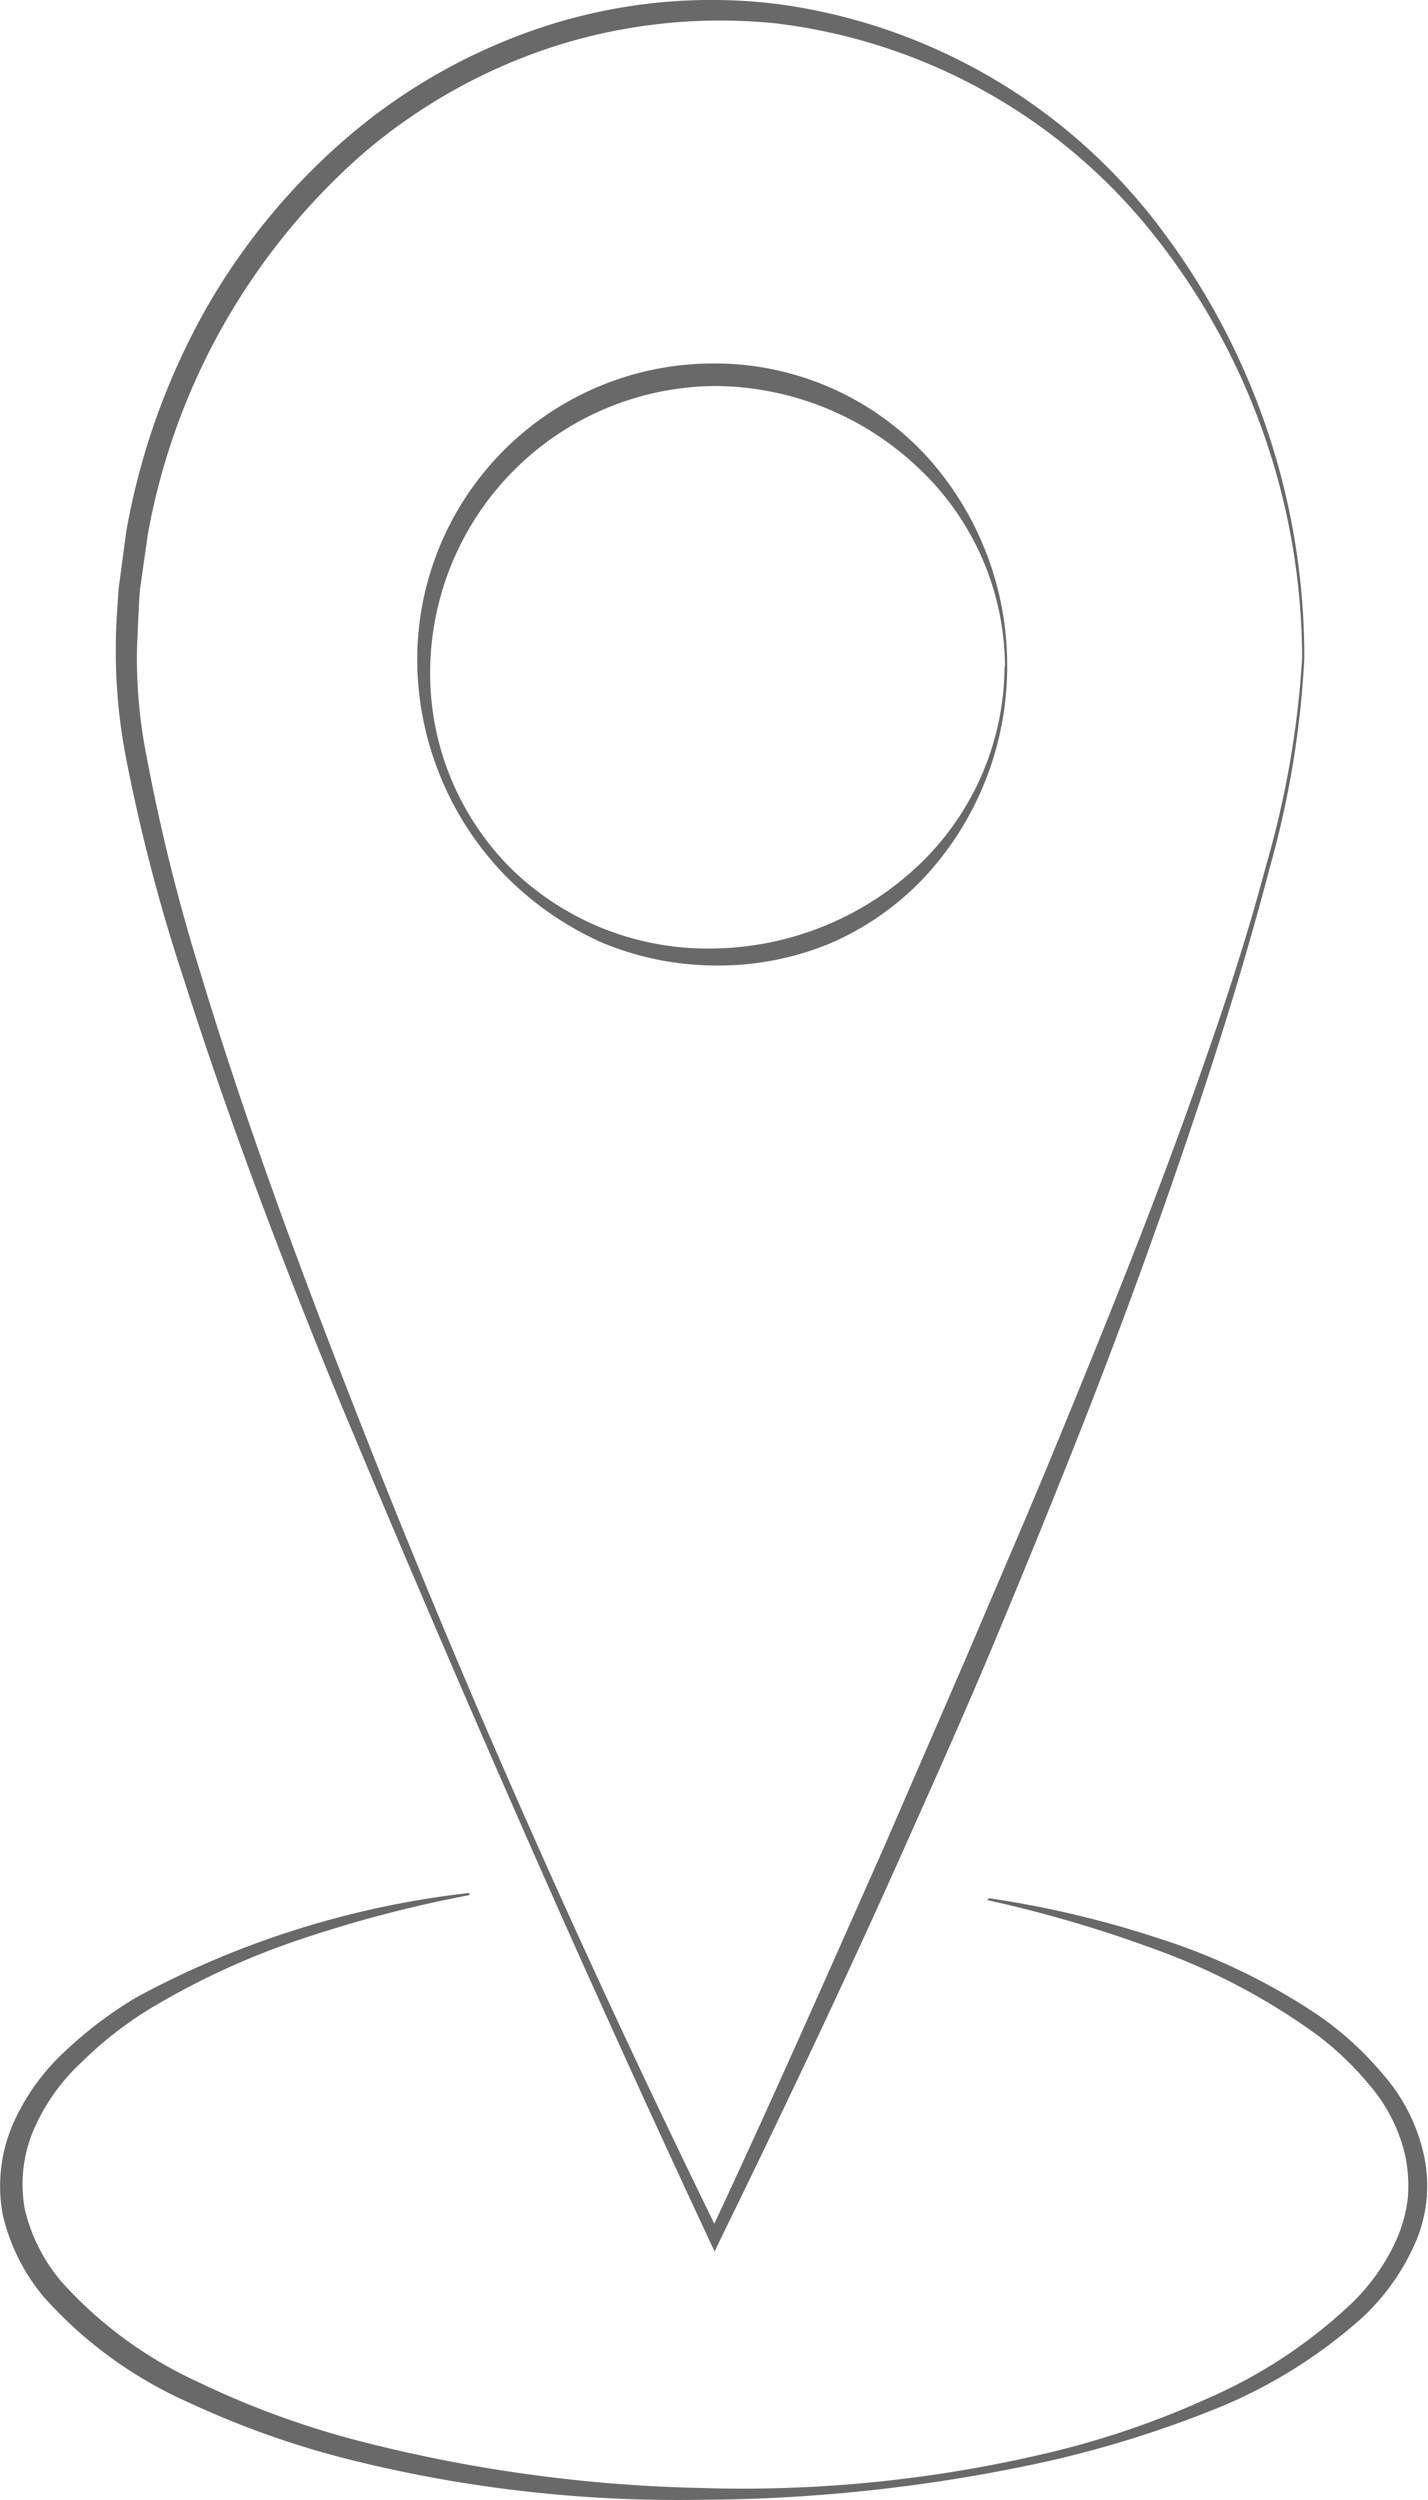
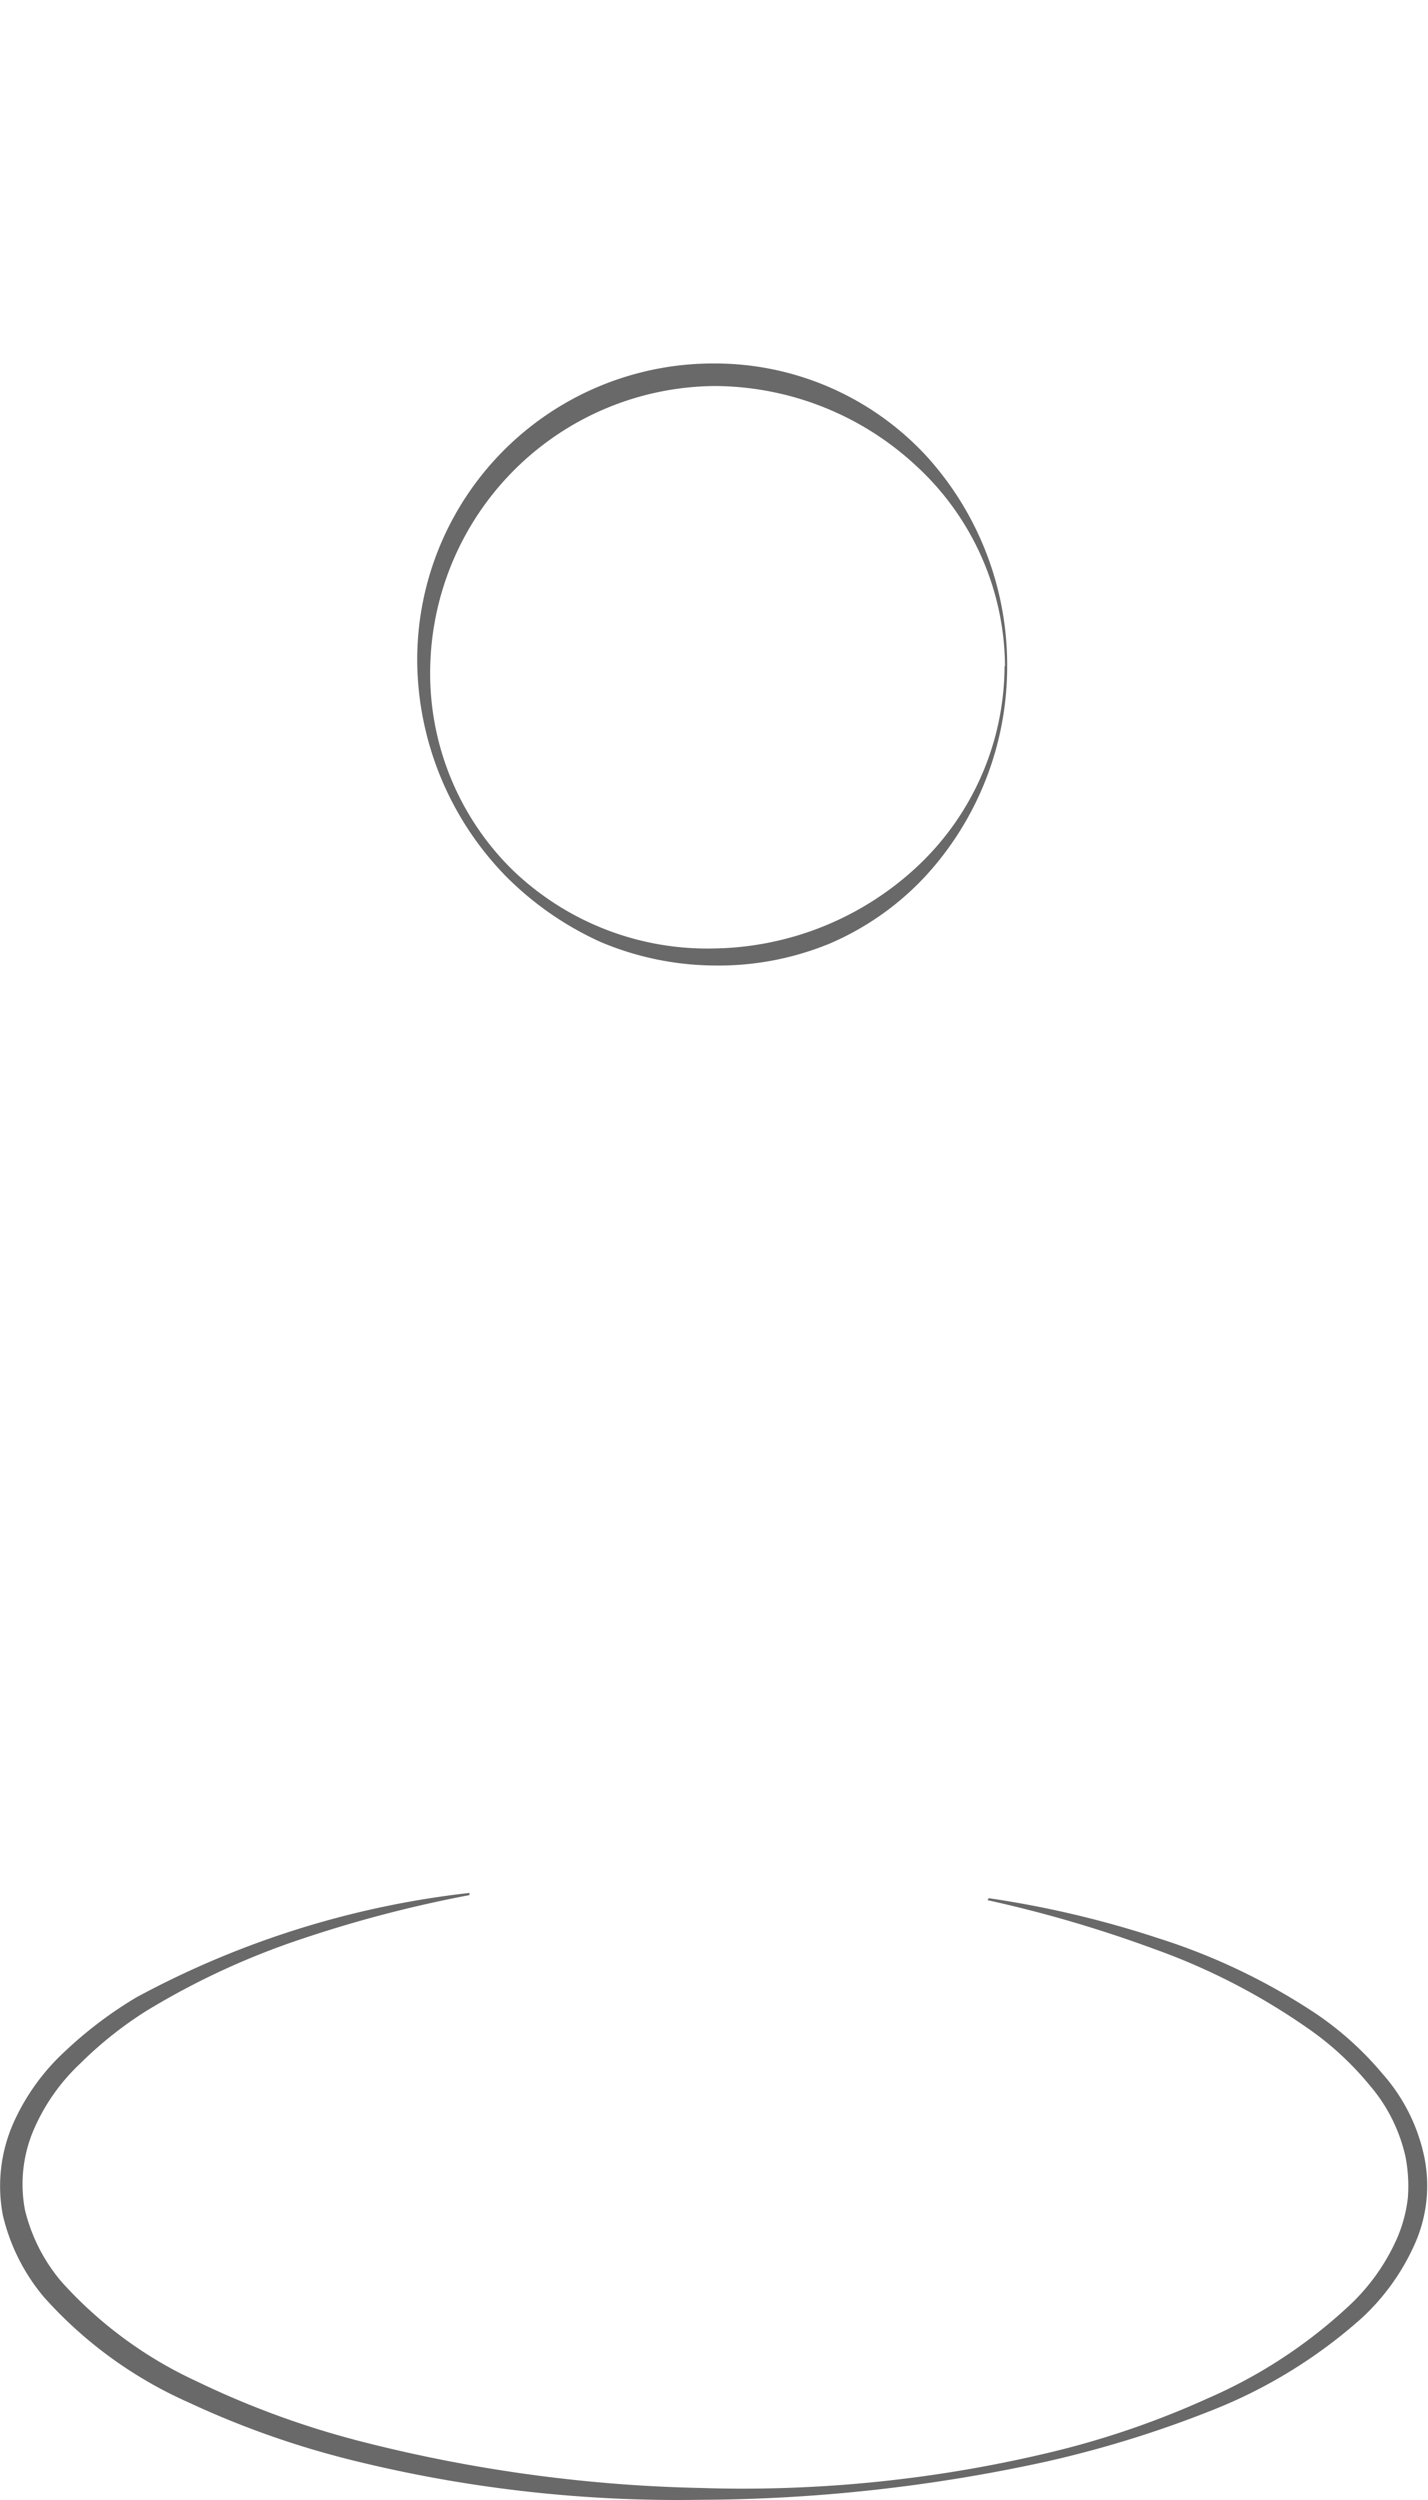
<svg xmlns="http://www.w3.org/2000/svg" viewBox="0 0 65.22 114.11">
  <defs>
    <style>.cls-1{fill:#696969;}</style>
  </defs>
  <title>bootshaus-albatros-anfahrt_1</title>
  <g id="Ebene_2" data-name="Ebene 2">
    <g id="Ebene_1-2" data-name="Ebene 1">
      <path class="cls-1" d="M45.16,86.64a46.17,46.17,0,0,1,7.75,1.83,28.56,28.56,0,0,1,7.22,3.46,14.74,14.74,0,0,1,3,2.71,8.27,8.27,0,0,1,1.89,3.67,6.53,6.53,0,0,1-.42,4.15,10.29,10.29,0,0,1-2.4,3.34A22.85,22.85,0,0,1,55.39,110a50.43,50.43,0,0,1-7.62,2.36A75.09,75.09,0,0,1,32,114.1a61.9,61.9,0,0,1-15.85-1.79,41,41,0,0,1-7.57-2.67A19.35,19.35,0,0,1,2,104.84a9,9,0,0,1-1.87-3.73A7.12,7.12,0,0,1,.6,96.93,10,10,0,0,1,3,93.6a18.58,18.58,0,0,1,3.24-2.44A41.79,41.79,0,0,1,21.44,86.4l0,.1a57.58,57.58,0,0,0-7.66,2,34.65,34.65,0,0,0-7.12,3.3,17.7,17.7,0,0,0-3,2.39,9.08,9.08,0,0,0-2.15,3.09,6.31,6.31,0,0,0-.37,3.59,7.94,7.94,0,0,0,1.68,3.29A19,19,0,0,0,9,108.7a40.16,40.16,0,0,0,7.35,2.7A68.3,68.3,0,0,0,32,113.56,60.34,60.34,0,0,0,47.69,112a39.83,39.83,0,0,0,7.47-2.53,22.68,22.68,0,0,0,6.5-4.27,9.38,9.38,0,0,0,2.17-3.09,6.57,6.57,0,0,0,.47-1.79,7.11,7.11,0,0,0-.1-1.84,7.51,7.51,0,0,0-1.67-3.33,13.8,13.8,0,0,0-2.84-2.6,29.63,29.63,0,0,0-7-3.6,58,58,0,0,0-7.59-2.22Z" />
-       <path class="cls-1" d="M59.57,30.06A43.3,43.3,0,0,1,58,39.58c-.82,3.12-1.74,6.21-2.73,9.27Q52.28,58,48.67,67,46.87,71.5,45,75.94c-1.27,3-2.58,5.9-3.89,8.84-2.63,5.88-5.4,11.69-8.23,17.48l-.24.51-.24-.51Q28,92.84,23.83,83.36T15.65,64.28C13,57.87,10.54,51.41,8.43,44.8A82,82,0,0,1,5.78,34.72a25.53,25.53,0,0,1-.49-5.25c0-.87.07-1.75.13-2.62l.35-2.61a32.06,32.06,0,0,1,3.5-9.9,29.77,29.77,0,0,1,6.65-8.12,26.44,26.44,0,0,1,9.19-5.09A24.65,24.65,0,0,1,35.56.19a26.27,26.27,0,0,1,17.6,10.44A32.35,32.35,0,0,1,59.57,30.06Zm-.1,0a31.14,31.14,0,0,0-6.64-19.17A26,26,0,0,0,35.46,1.07a24.94,24.94,0,0,0-10,1A25.49,25.49,0,0,0,16.59,7a30.25,30.25,0,0,0-9.84,17.4l-.36,2.53c-.06.85-.09,1.7-.13,2.55a22.87,22.87,0,0,0,.44,5.07,87.52,87.52,0,0,0,2.5,10c2,6.6,4.4,13.09,6.92,19.53C21.16,77,26.8,89.61,32.87,102h-.48c2.73-5.82,5.33-11.71,7.94-17.59l3.84-8.85c1.27-3,2.54-5.91,3.77-8.88,2.45-5.94,4.88-11.9,7-18,1.06-3,2.07-6.09,2.89-9.2A43.17,43.17,0,0,0,59.47,30.06Z" />
      <path class="cls-1" d="M46,30.41A14.13,14.13,0,0,1,42.26,40a12.92,12.92,0,0,1-4.37,3.07,13.36,13.36,0,0,1-5.26,1A13.6,13.6,0,0,1,27.44,43a14.55,14.55,0,0,1-4.33-3,14.22,14.22,0,0,1-4.05-9.52A13.52,13.52,0,0,1,32.63,16.59a13.16,13.16,0,0,1,9.64,4.18A14.17,14.17,0,0,1,46,30.41Zm-.1,0a12.52,12.52,0,0,0-4.08-9.17,13.59,13.59,0,0,0-9.17-3.62,13.1,13.1,0,0,0-13,12.79,12.58,12.58,0,0,0,3.74,9.28,12.83,12.83,0,0,0,9.28,3.6,13.9,13.9,0,0,0,9.18-3.7A12.58,12.58,0,0,0,45.88,30.41Z" />
    </g>
  </g>
</svg>